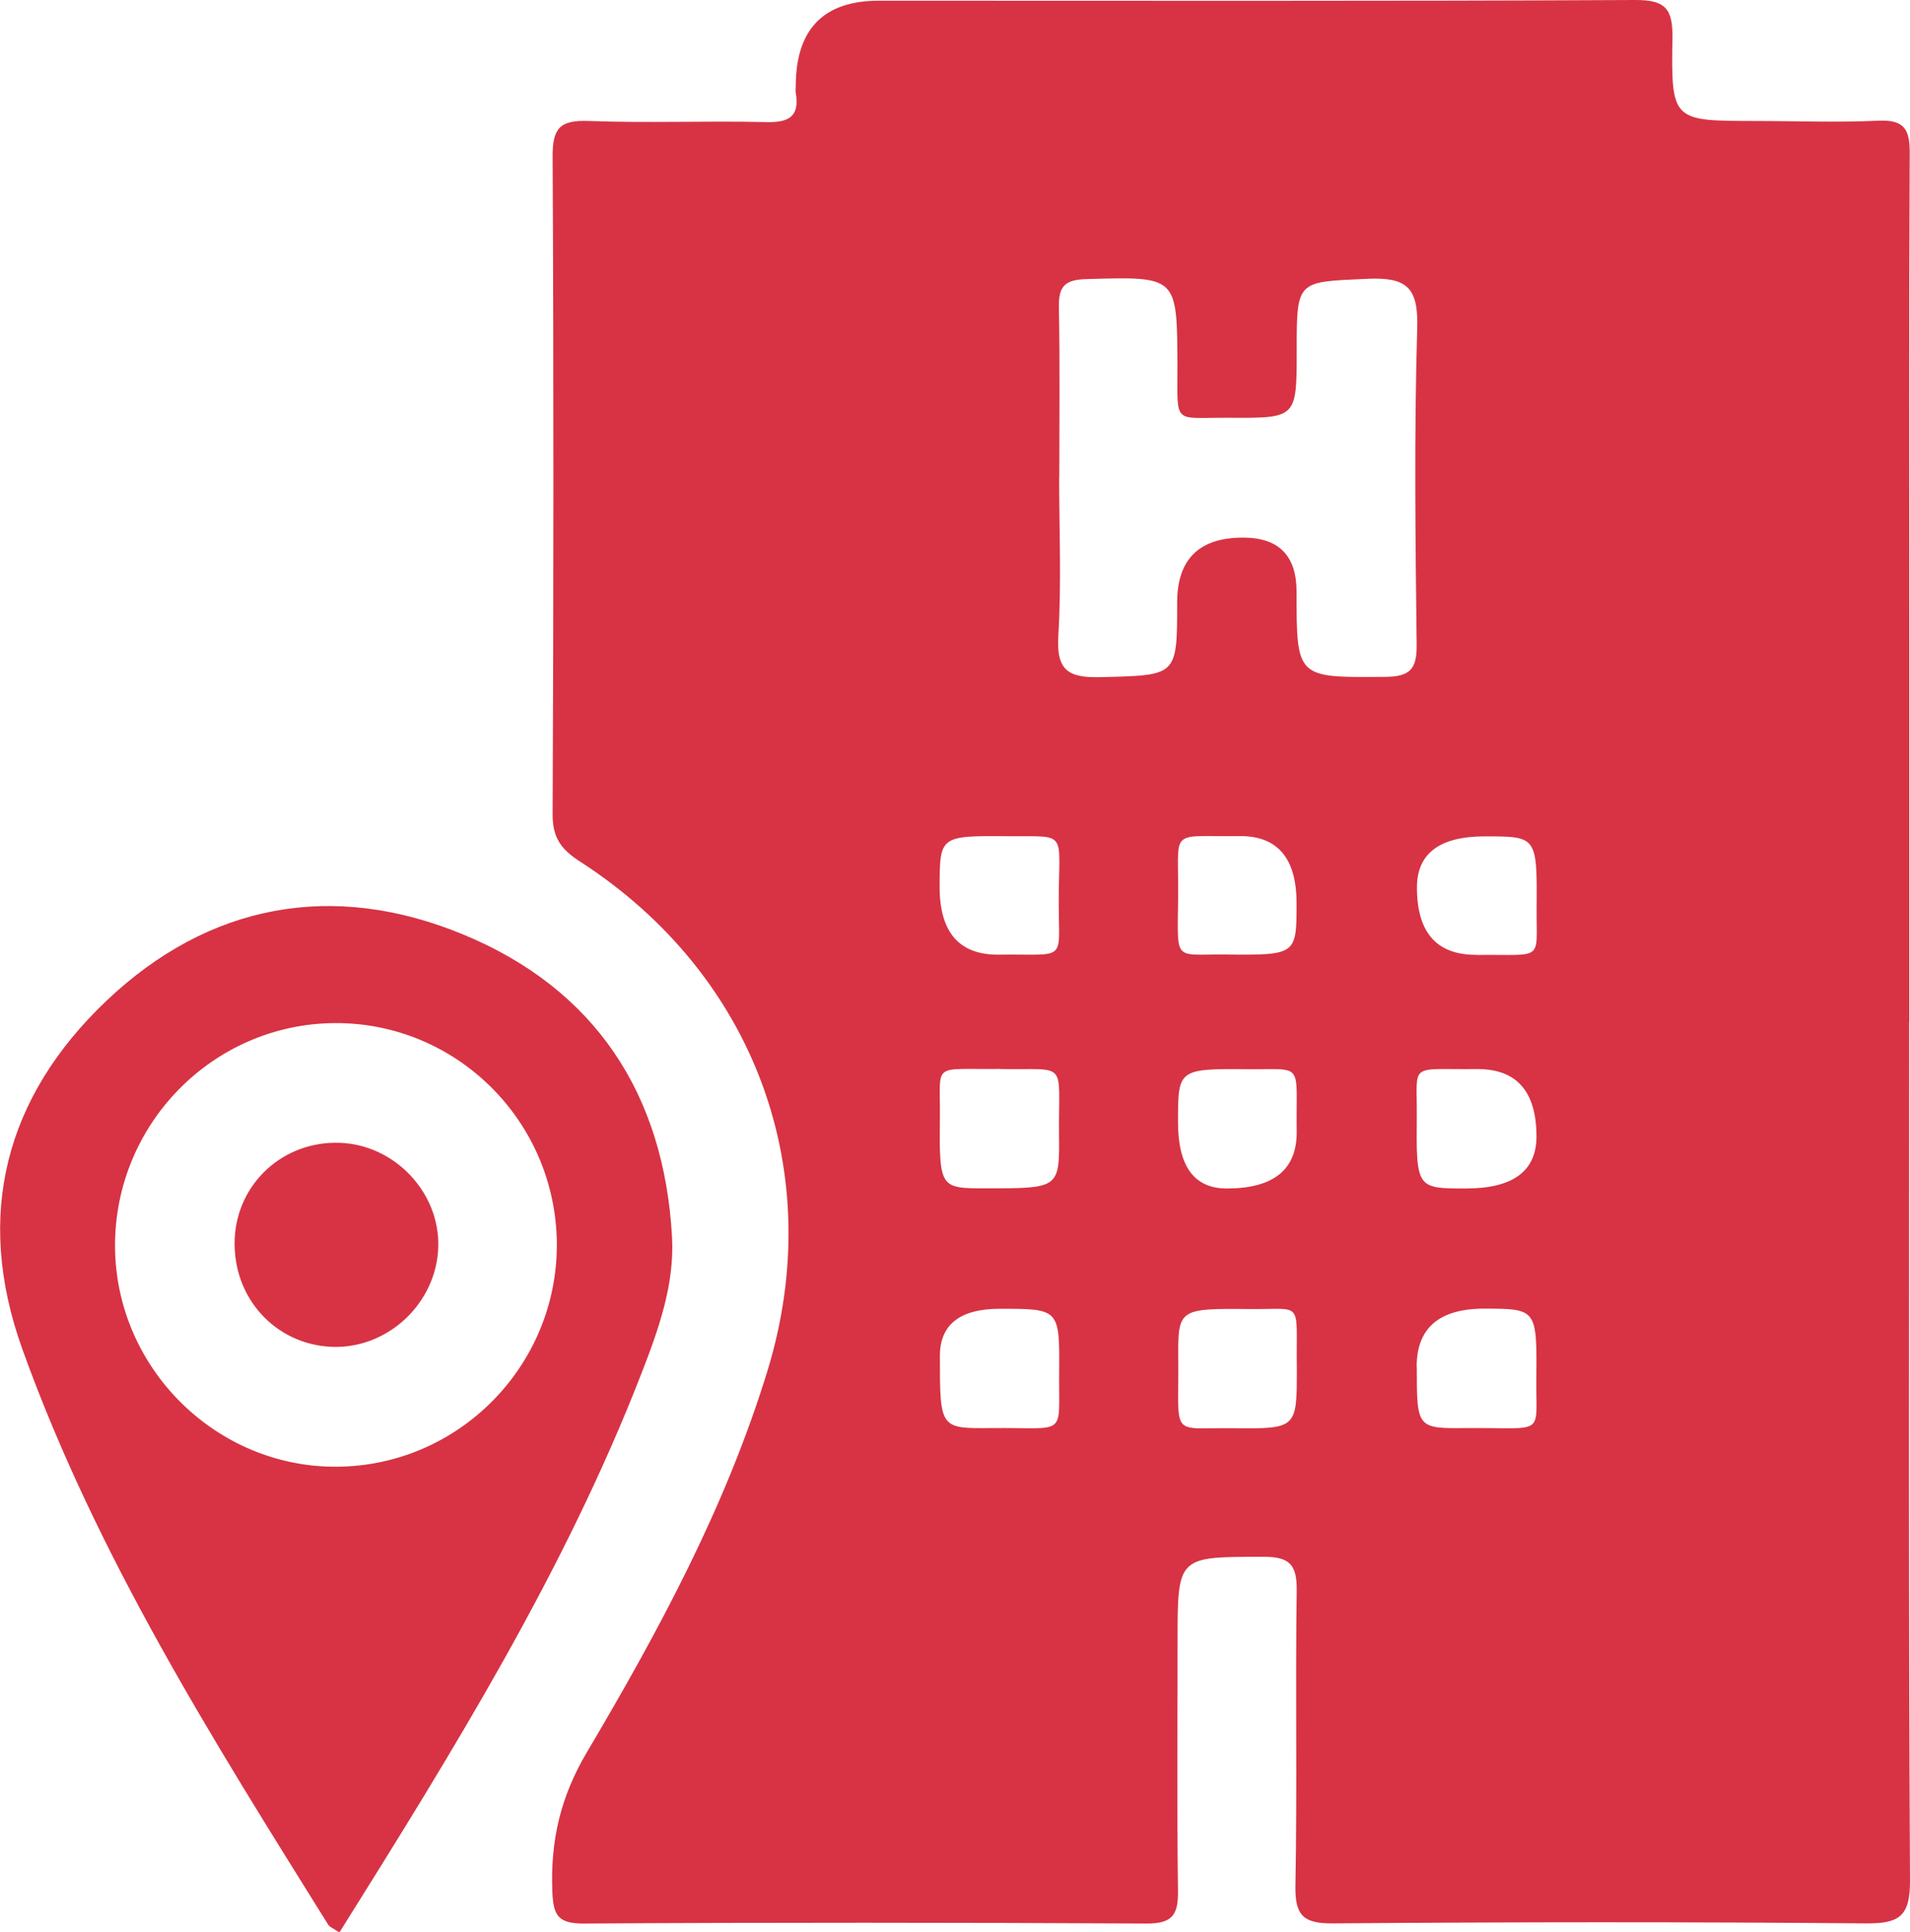
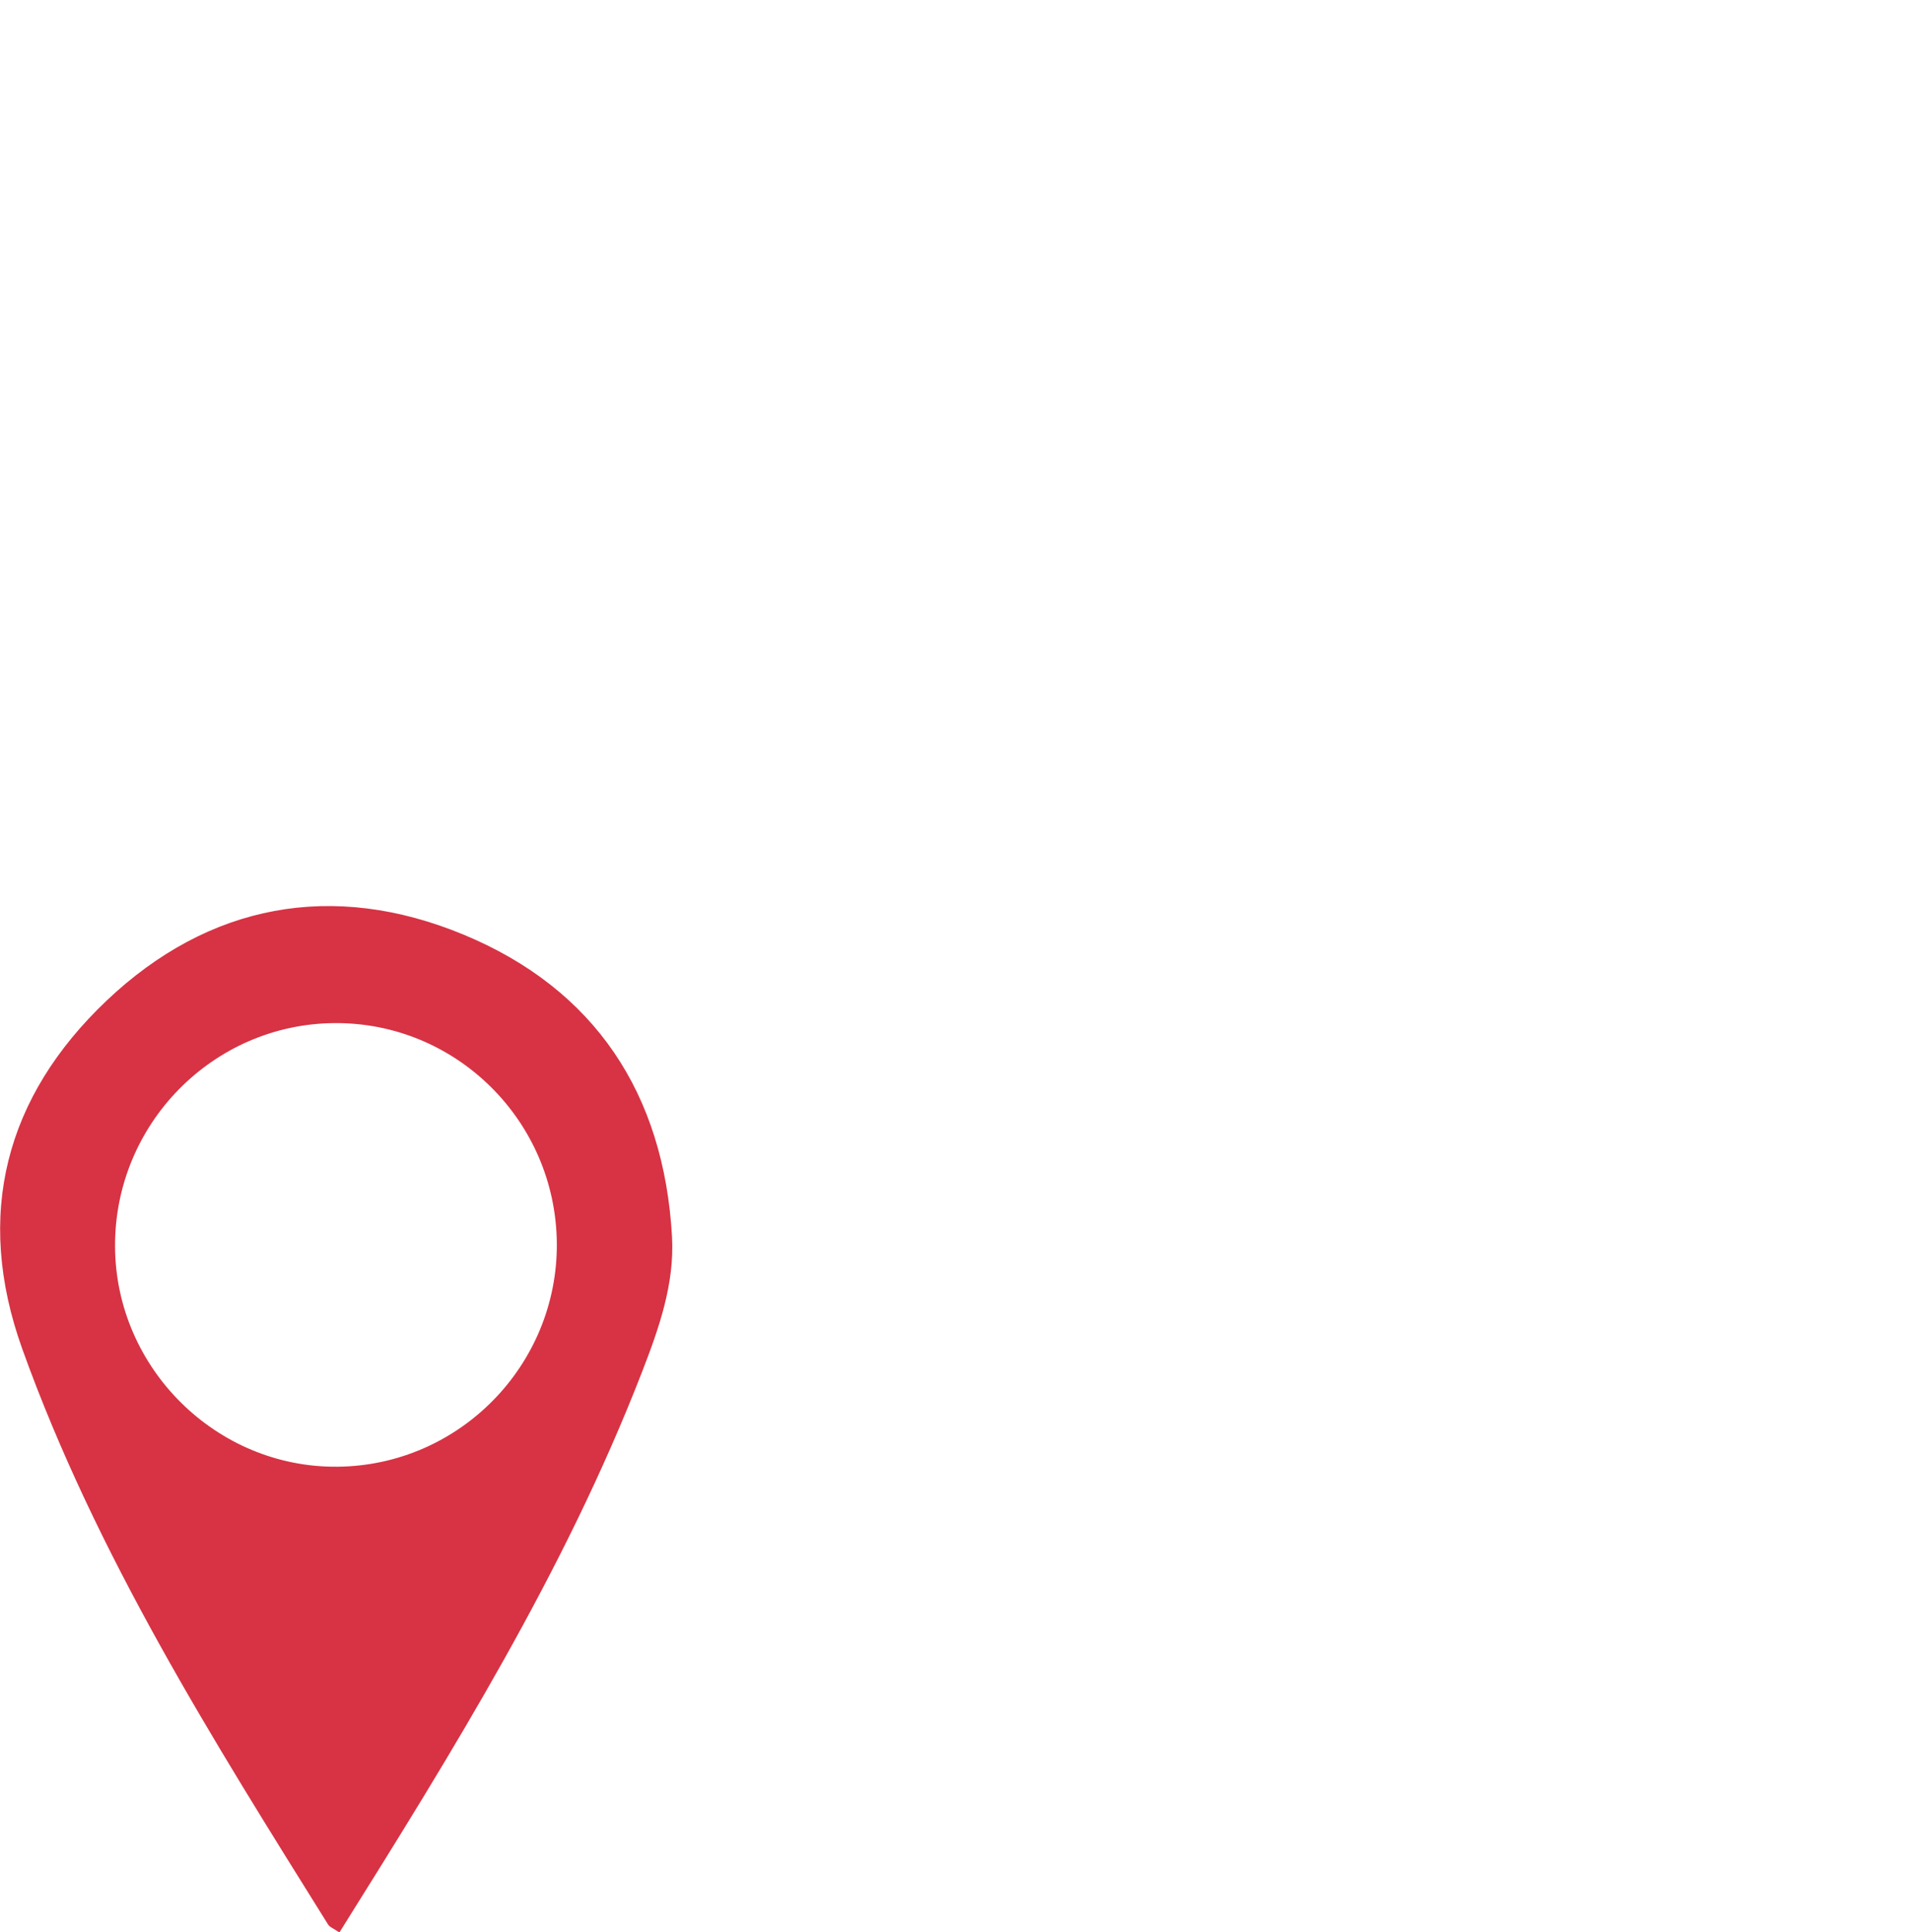
<svg xmlns="http://www.w3.org/2000/svg" id="Capa_2" data-name="Capa 2" viewBox="0 0 135.97 137.52">
  <defs>
    <style>      .cls-1 {        fill: #d73344;      }    </style>
  </defs>
  <g id="Capa_1-2" data-name="Capa 1">
    <g>
-       <path class="cls-1" d="m135.91,72.77c0,20.36-.05,40.71.06,61.07.01,2.54-.76,3.06-3.14,3.04-12.64-.11-25.29-.1-37.93,0-2.13.02-2.72-.57-2.68-2.69.13-6.99-.01-13.99.09-20.98.03-1.88-.52-2.43-2.4-2.42-6.08.01-6.08-.06-6.08,6.02s-.05,11.84.03,17.76c.02,1.69-.39,2.33-2.23,2.32-13.36-.07-26.72-.08-40.09,0-1.83.01-2.16-.61-2.22-2.29-.14-3.58.57-6.72,2.46-9.9,5.11-8.63,9.89-17.47,12.85-27.13,4.33-14.1-.87-28.21-13.33-36.25-1.34-.86-1.97-1.69-1.96-3.37.07-15.6.08-31.21,0-46.81-.01-2.02.52-2.6,2.54-2.53,4.21.16,8.43-.02,12.64.08,1.59.04,2.42-.35,2.13-2.07-.03-.17,0-.36,0-.54Q56.68.05,62.57.05C80.51.05,98.45.09,116.38,0c2.14-.01,2.71.58,2.68,2.69-.1,5.91,0,5.91,5.78,5.92,2.96,0,5.92.12,8.88-.02,1.81-.08,2.24.58,2.23,2.29-.06,11.57-.03,23.14-.03,34.71v27.17m-60.52-38.79c0,3.76.17,7.54-.06,11.29-.15,2.47.73,2.99,3.02,2.93,5.44-.14,5.44-.03,5.44-5.31q0-4.62,4.69-4.62,3.81,0,3.81,3.84c0,6.18,0,6.12,6.29,6.07,1.76-.01,2.28-.52,2.26-2.28-.09-7.53-.18-15.06.04-22.58.08-2.85-.75-3.59-3.52-3.47-5.06.23-5.06.06-5.06,5.12,0,4.78,0,4.8-4.78,4.77-4.09-.03-3.7.6-3.71-3.73-.03-6.37,0-6.32-6.46-6.14-1.52.04-2.01.48-1.98,2,.08,4.03.03,8.07.03,12.1m29.76,42.12c-4.95.06-4.28-.54-4.31,3.33-.05,5.17-.01,5.17,3.5,5.17q5.01,0,5.02-3.69,0-4.81-4.2-4.81m-4.32,21.19c0,4.37,0,4.4,3.55,4.36,5.67-.05,4.92.65,4.96-3.5.05-4.99.01-4.99-3.7-5q-4.82,0-4.82,4.13m-29.82-29.32c4.94-.07,4.35.6,4.34-3.58-.02-5.34.78-4.81-3.64-4.85-4.83-.04-4.83-.01-4.84,3.61q0,4.82,4.14,4.82m17.26-8.44c-4.9.07-4.43-.6-4.42,3.57.01,5.54-.58,4.82,3.36,4.86,5.07.05,5.07.02,5.07-3.66q0-4.77-4.01-4.77m-17.05,16.57c-4.96.07-4.29-.56-4.33,3.35-.05,5.15-.02,5.15,3.29,5.15,5.2,0,5.23,0,5.19-3.83-.05-5.34.71-4.58-4.15-4.66m21.07,4.51c-.07-5.05.6-4.47-3.44-4.5-5.01-.04-5.01-.01-5.01,3.77q0,4.72,3.47,4.72,4.98,0,4.98-3.99m-21.12,12.55q-4.28,0-4.28,3.36c0,5.14,0,5.17,3.62,5.13,5.53-.06,4.82.72,4.87-3.94.04-4.55.01-4.55-4.2-4.55m21.12,4.29c-.07-4.97.55-4.23-3.34-4.27-5.1-.05-5.13-.02-5.1,3.61.05,5.61-.62,4.82,3.9,4.87,4.54.05,4.54.01,4.54-4.2m12.75-29.48c4.92-.06,4.29.54,4.32-3.35.04-5.09.01-5.09-3.68-5.09q-4.84,0-4.84,3.64,0,4.79,4.19,4.79" />
      <path class="cls-1" d="m24.15,137.52c-.39-.27-.68-.37-.8-.57-8.2-13.14-16.48-26.25-21.76-40.94-3.44-9.57-1.19-17.97,5.99-24.79,7.29-6.92,16.13-8.55,25.41-4.71,9.37,3.88,14.28,11.34,14.85,21.5.19,3.37-.94,6.55-2.14,9.64-5.5,14.18-13.48,27.01-21.54,39.88m15.48-49.06c-.08-8.71-7.18-15.73-15.84-15.66-8.65.07-15.65,7.2-15.61,15.9.04,8.66,7.22,15.76,15.84,15.67,8.67-.08,15.68-7.23,15.61-15.91" />
-       <path class="cls-1" d="m23.62,95.85c-4.06-.17-7.1-3.55-6.91-7.7.18-3.96,3.48-6.97,7.49-6.82,3.9.14,7.11,3.54,7,7.4-.11,4.01-3.6,7.28-7.58,7.12" />
    </g>
  </g>
</svg>